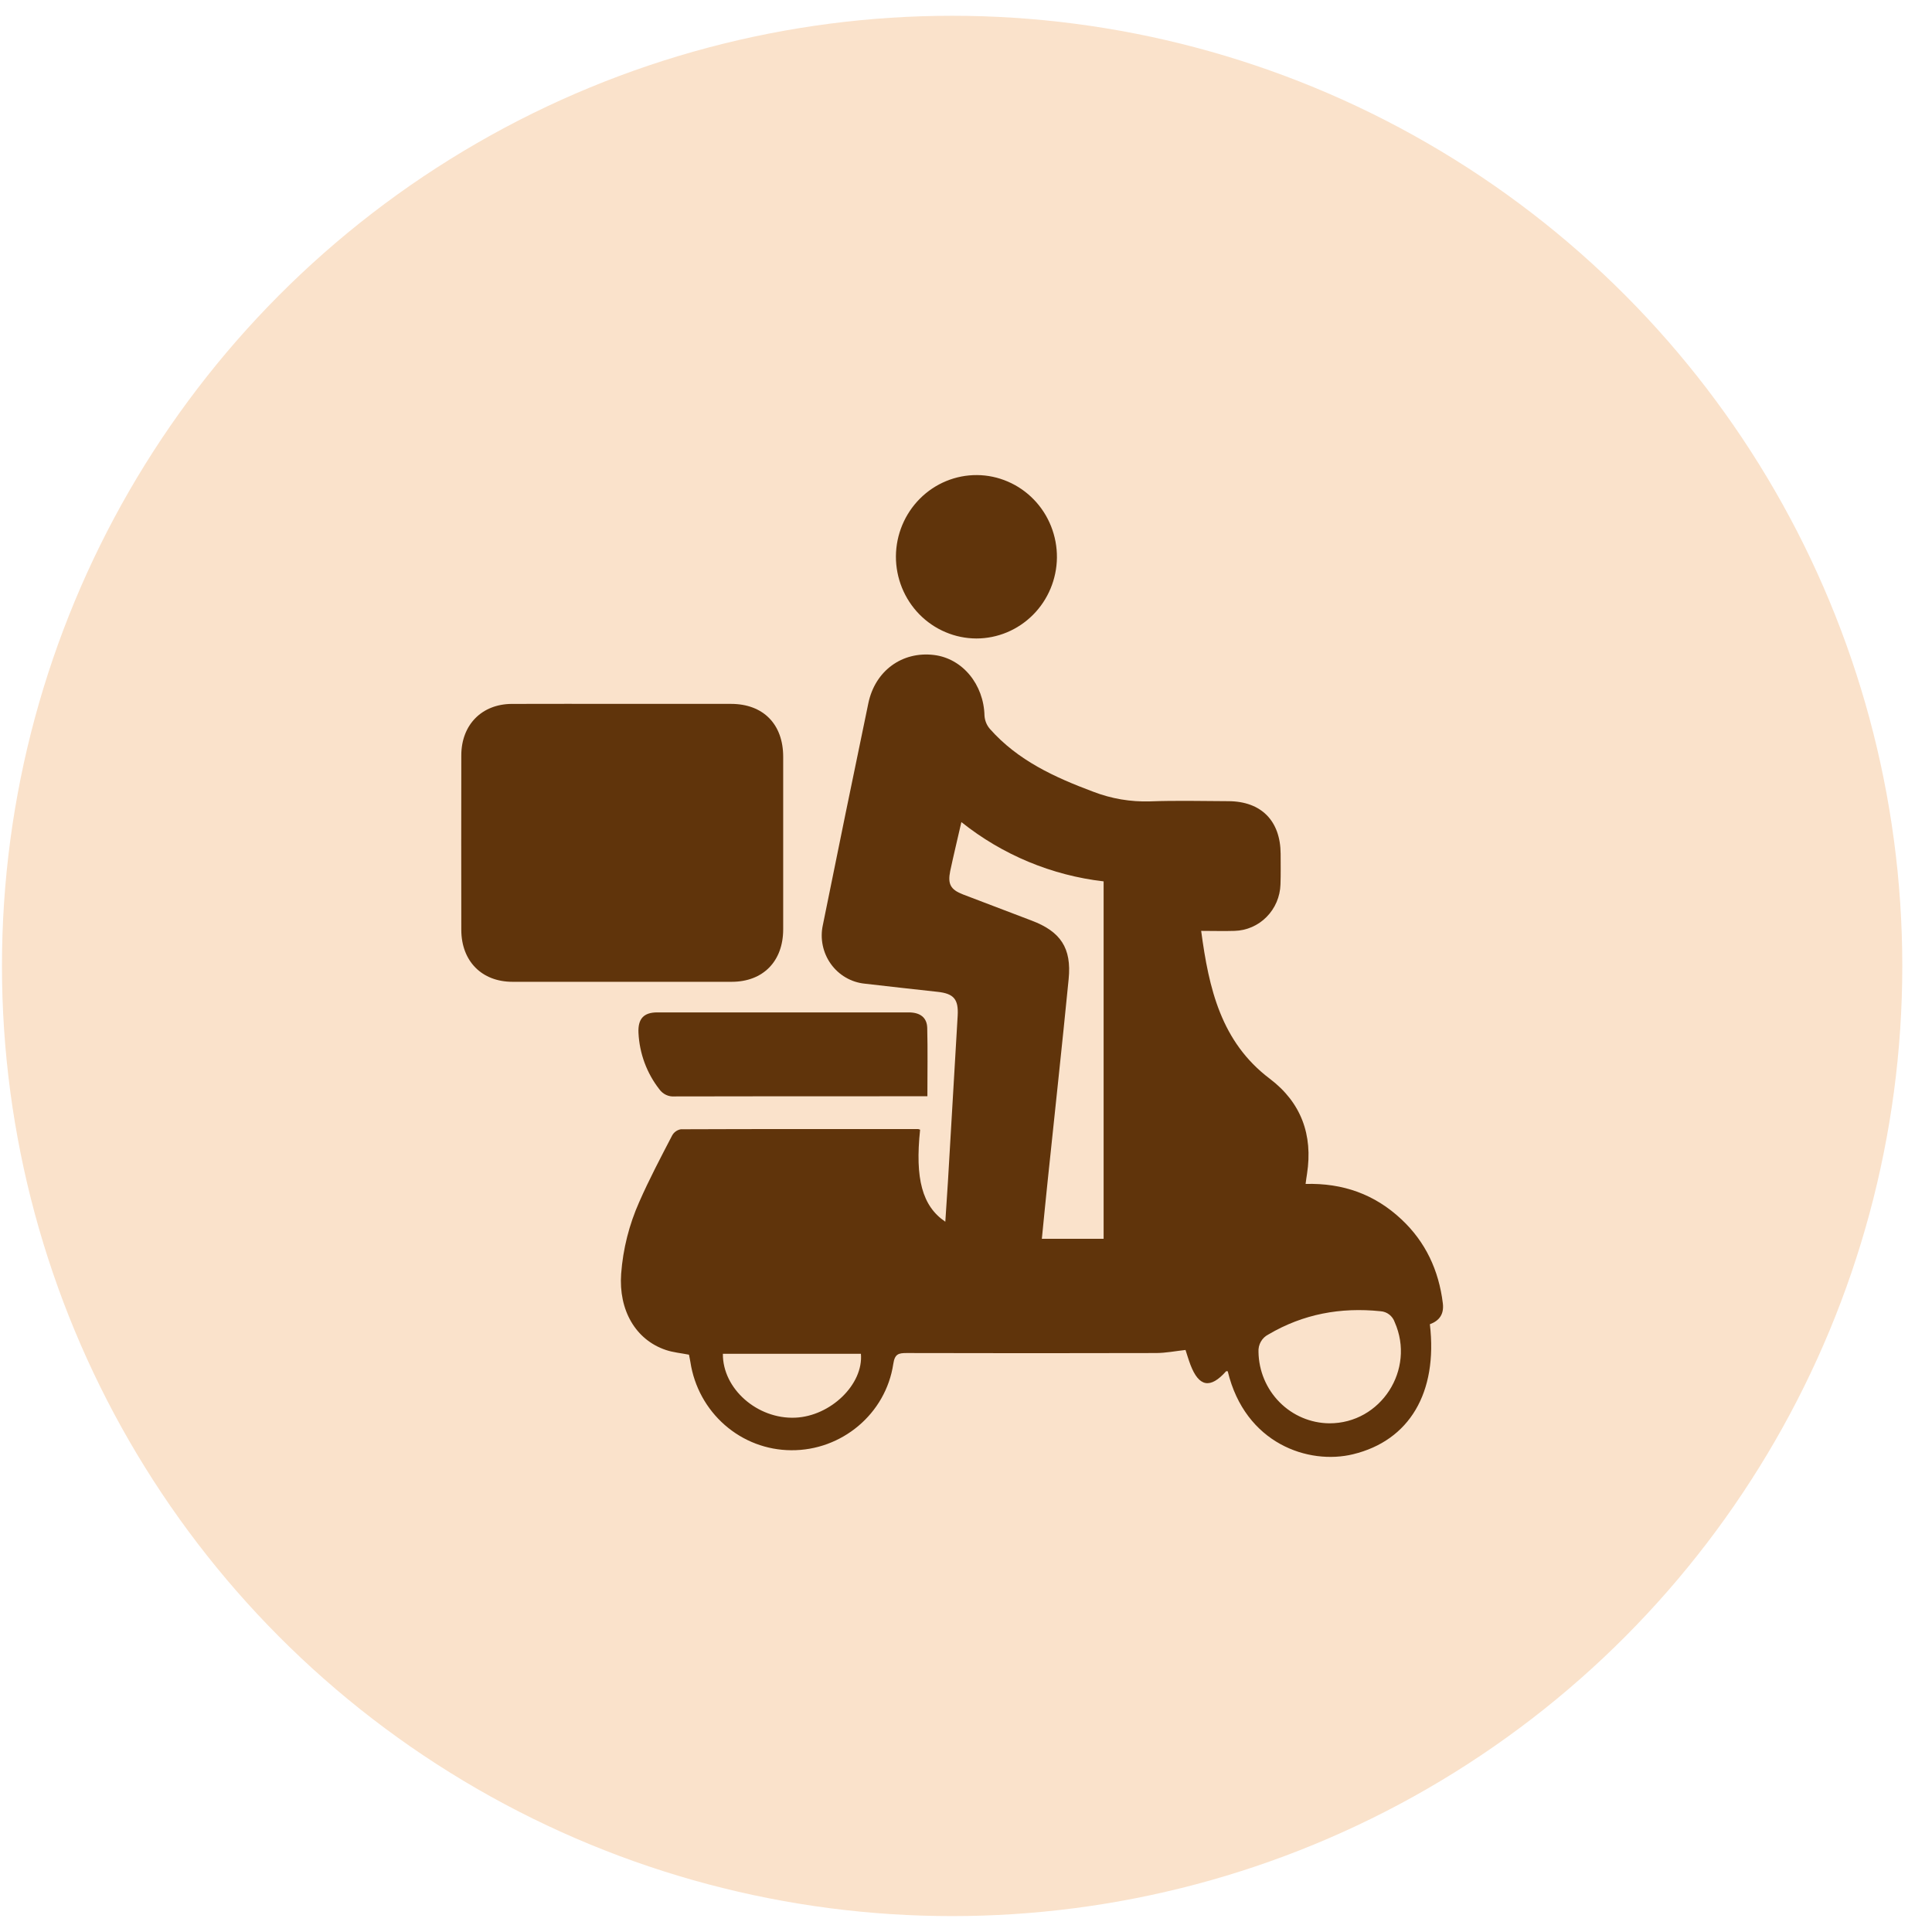
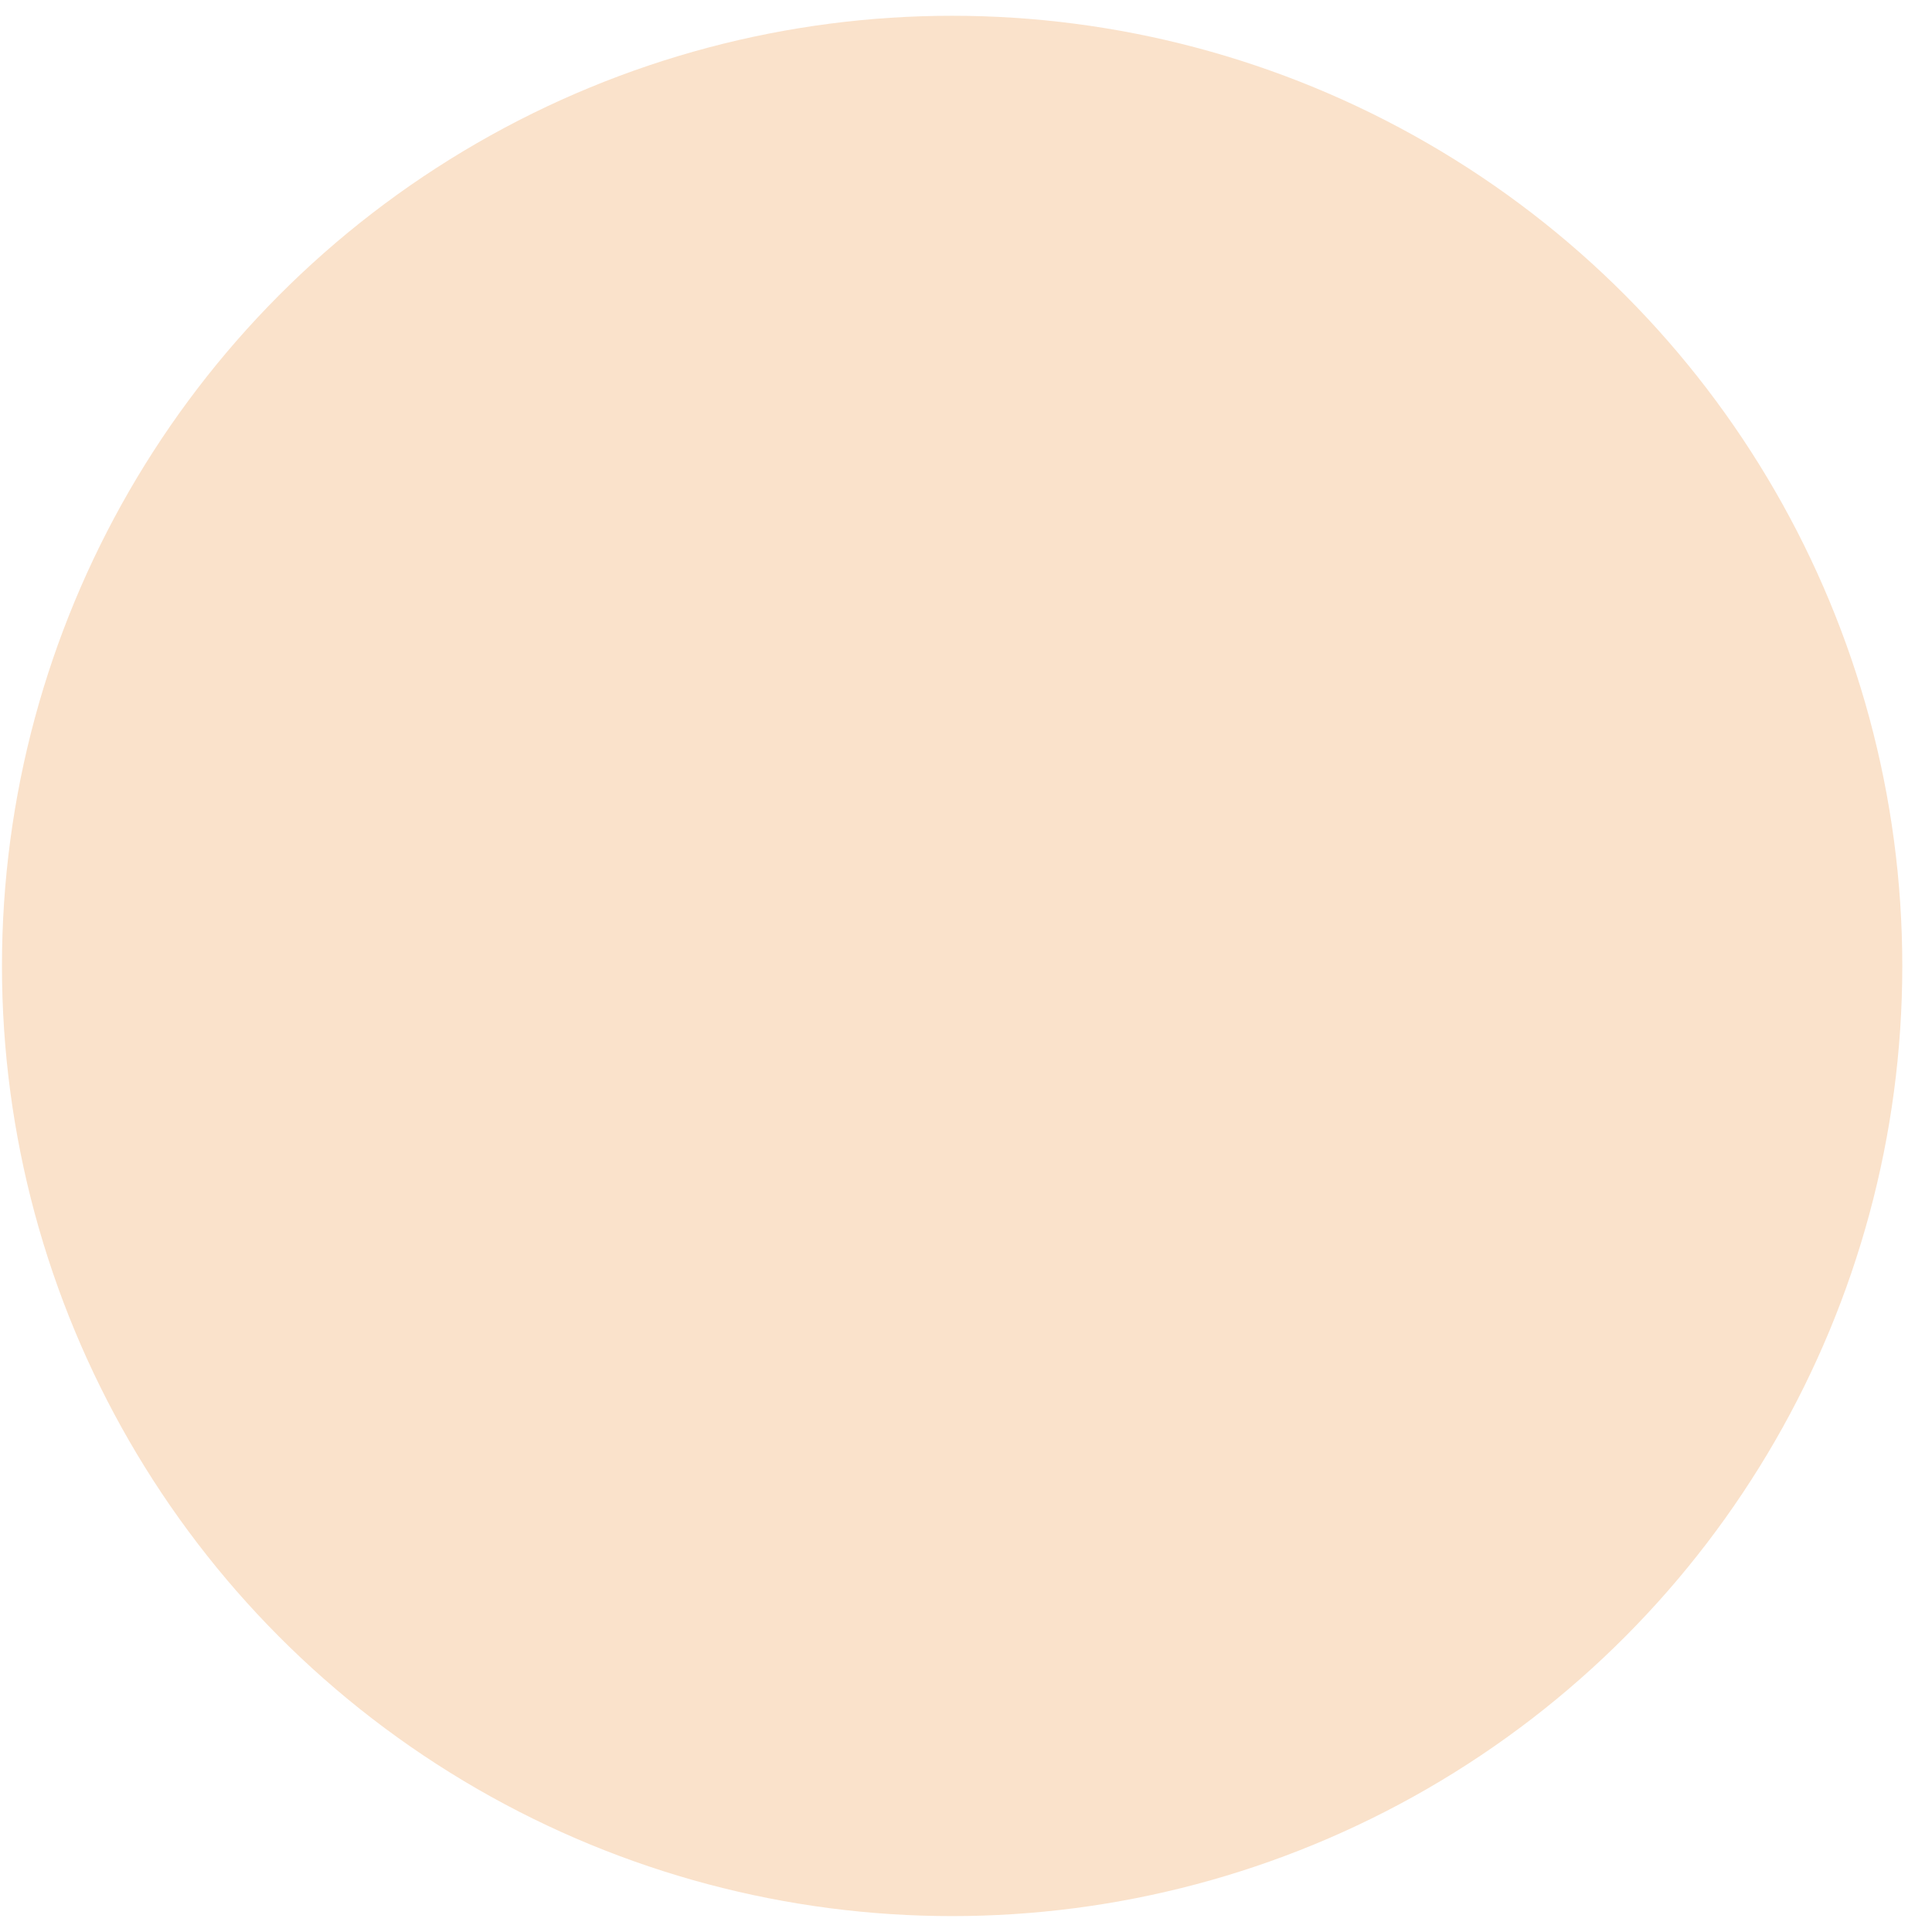
<svg xmlns="http://www.w3.org/2000/svg" width="61" height="61" viewBox="0 0 61 61" fill="none">
  <circle cx="30.062" cy="30.498" r="30" fill="#FAE2CB" />
  <g clip-path="url(#clip0_1050_104)">
-     <path d="M41.222 37.381C42.402 37.349 43.406 37.709 44.246 38.497C45.01 39.211 45.427 40.106 45.555 41.147C45.598 41.492 45.447 41.699 45.146 41.811C45.4 43.973 44.497 45.484 42.724 45.915C41.317 46.259 39.314 45.584 38.764 43.296C38.746 43.296 38.72 43.29 38.712 43.296C38.214 43.856 37.855 43.792 37.587 43.092C37.522 42.92 37.472 42.747 37.431 42.623C37.113 42.658 36.809 42.719 36.505 42.72C33.879 42.727 31.253 42.727 28.628 42.72C28.373 42.72 28.251 42.745 28.204 43.065C27.966 44.643 26.571 45.803 24.98 45.789C24.211 45.785 23.469 45.504 22.886 44.994C22.303 44.485 21.917 43.781 21.799 43.009C21.786 42.923 21.766 42.842 21.753 42.772C21.498 42.722 21.252 42.701 21.025 42.624C20.067 42.303 19.529 41.366 19.612 40.218C19.67 39.434 19.864 38.667 20.183 37.95C20.497 37.236 20.861 36.545 21.222 35.851C21.25 35.8 21.29 35.755 21.337 35.721C21.385 35.688 21.439 35.665 21.497 35.655C23.995 35.645 26.494 35.648 28.992 35.649C29.012 35.653 29.032 35.659 29.051 35.669C28.887 37.215 29.118 38.082 29.847 38.574C29.875 38.133 29.905 37.712 29.931 37.286C30.033 35.548 30.135 33.809 30.237 32.07C30.267 31.553 30.118 31.372 29.606 31.316C28.838 31.23 28.07 31.149 27.304 31.058C27.092 31.037 26.887 30.97 26.703 30.863C26.518 30.756 26.358 30.61 26.233 30.435C26.108 30.261 26.021 30.061 25.977 29.85C25.933 29.638 25.934 29.42 25.98 29.209C26.452 26.874 26.93 24.54 27.416 22.207C27.63 21.173 28.489 20.559 29.488 20.68C30.389 20.789 31.062 21.61 31.084 22.599C31.095 22.752 31.154 22.898 31.254 23.014C32.139 24.014 33.303 24.543 34.513 24.996C35.087 25.218 35.698 25.322 36.311 25.302C37.136 25.272 37.962 25.292 38.788 25.296C39.822 25.302 40.428 25.915 40.434 26.958C40.434 27.28 40.441 27.603 40.429 27.926C40.417 28.312 40.26 28.679 39.99 28.951C39.721 29.224 39.359 29.381 38.979 29.391C38.64 29.402 38.306 29.391 37.925 29.391C38.168 31.213 38.554 32.898 40.09 34.058C41.076 34.804 41.459 35.825 41.267 37.064C41.251 37.158 41.239 37.252 41.222 37.381ZM34.845 27.828C33.206 27.639 31.651 26.991 30.354 25.956C30.229 26.502 30.109 26.999 30.002 27.499C29.917 27.913 30.012 28.089 30.406 28.241C31.127 28.518 31.849 28.793 32.572 29.066C33.486 29.411 33.838 29.933 33.741 30.911C33.532 33.039 33.299 35.164 33.078 37.289C33.015 37.892 32.956 38.495 32.895 39.113H34.845L34.845 27.828ZM41.97 44.939C43.599 44.946 44.699 43.242 44.035 41.744C44.002 41.648 43.942 41.565 43.862 41.503C43.782 41.442 43.687 41.406 43.587 41.4C42.33 41.27 41.146 41.486 40.046 42.135C39.947 42.185 39.864 42.264 39.809 42.362C39.754 42.46 39.728 42.572 39.735 42.684C39.744 43.282 39.983 43.852 40.401 44.273C40.818 44.694 41.381 44.933 41.969 44.939H41.97ZM22.824 42.744C22.813 43.848 23.912 44.812 25.108 44.761C26.225 44.714 27.266 43.709 27.182 42.744H22.824Z" fill="#60340B" />
-     <path d="M19.65 22.224C20.793 22.224 21.936 22.224 23.079 22.224C24.097 22.224 24.727 22.865 24.728 23.891C24.728 25.708 24.728 27.525 24.728 29.341C24.728 30.351 24.093 30.998 23.104 30.999C20.796 30.999 18.489 30.999 16.182 30.999C15.211 30.999 14.57 30.348 14.565 29.366C14.562 27.528 14.562 25.689 14.565 23.851C14.565 22.885 15.211 22.23 16.158 22.225C17.322 22.22 18.486 22.224 19.65 22.224Z" fill="#60340B" />
-     <path d="M29.281 34.613H27.808C25.639 34.613 23.47 34.613 21.301 34.618C21.207 34.626 21.114 34.609 21.029 34.569C20.945 34.529 20.872 34.468 20.817 34.391C20.42 33.882 20.19 33.26 20.159 32.611C20.138 32.168 20.323 31.965 20.753 31.965C23.398 31.965 26.044 31.965 28.69 31.965C29.052 31.965 29.267 32.126 29.276 32.455C29.294 33.158 29.281 33.866 29.281 34.613Z" fill="#60340B" />
    <path d="M28.287 17.565C28.292 16.88 28.565 16.225 29.045 15.744C29.525 15.263 30.174 14.995 30.848 15C31.182 15.002 31.512 15.072 31.82 15.205C32.128 15.337 32.407 15.53 32.641 15.772C32.876 16.014 33.061 16.301 33.186 16.616C33.311 16.93 33.374 17.267 33.371 17.607C33.363 18.287 33.091 18.936 32.615 19.413C32.138 19.891 31.496 20.159 30.827 20.159C30.492 20.158 30.161 20.09 29.853 19.959C29.544 19.829 29.264 19.637 29.028 19.397C28.792 19.156 28.605 18.87 28.478 18.556C28.351 18.242 28.286 17.905 28.287 17.565Z" fill="#60340B" />
  </g>
  <defs>
    <clipPath id="clip0_1050_104">
-       <rect width="31" height="31" fill="white" transform="translate(14.562 14.998)" />
-     </clipPath>
+       </clipPath>
  </defs>
</svg>